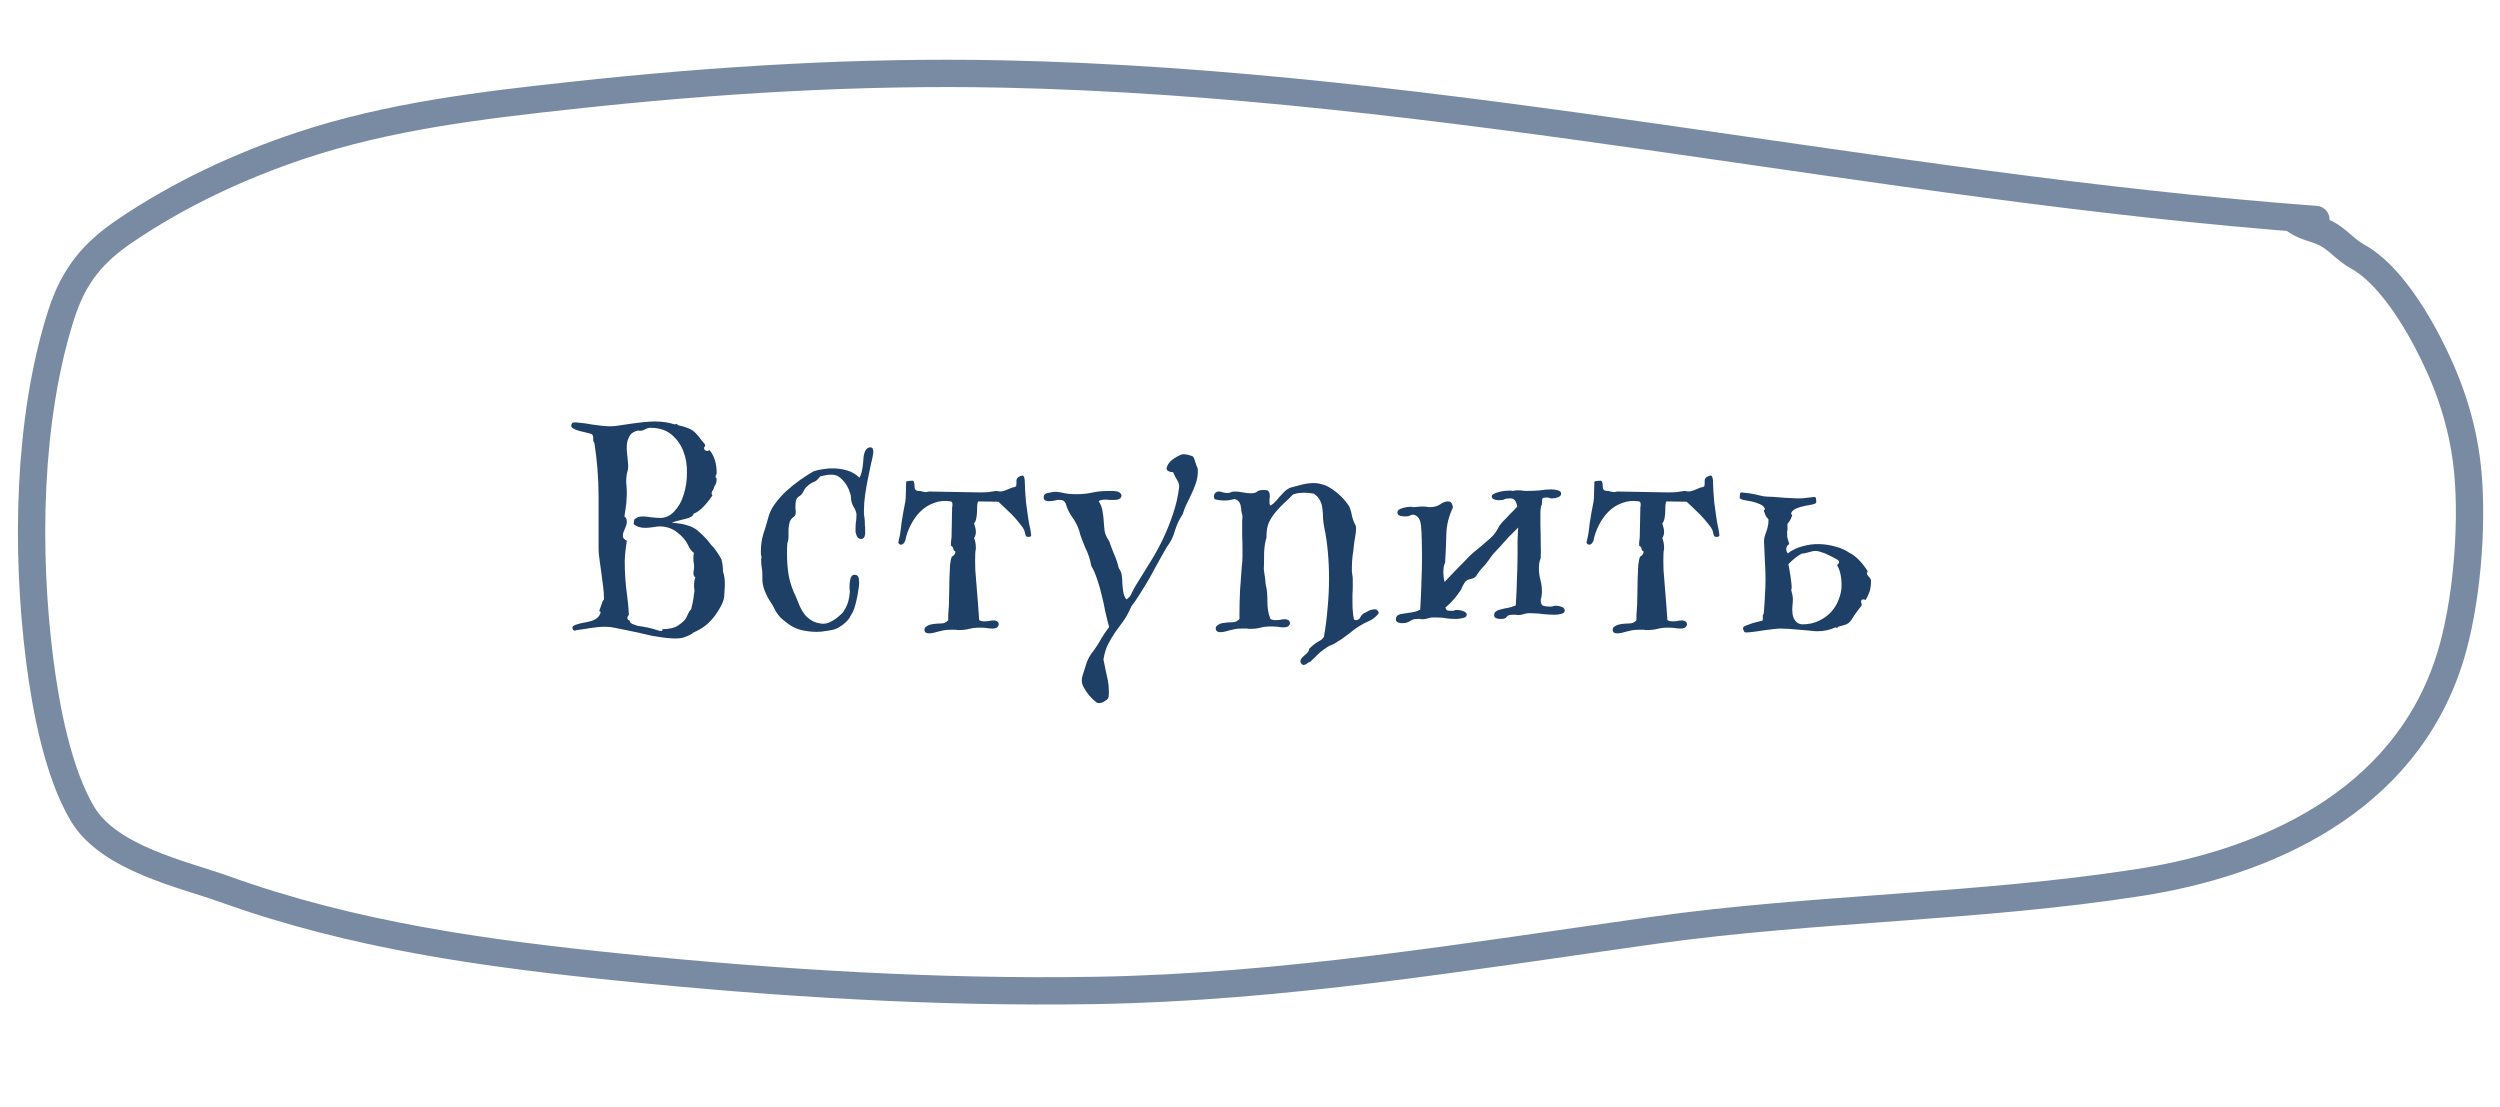
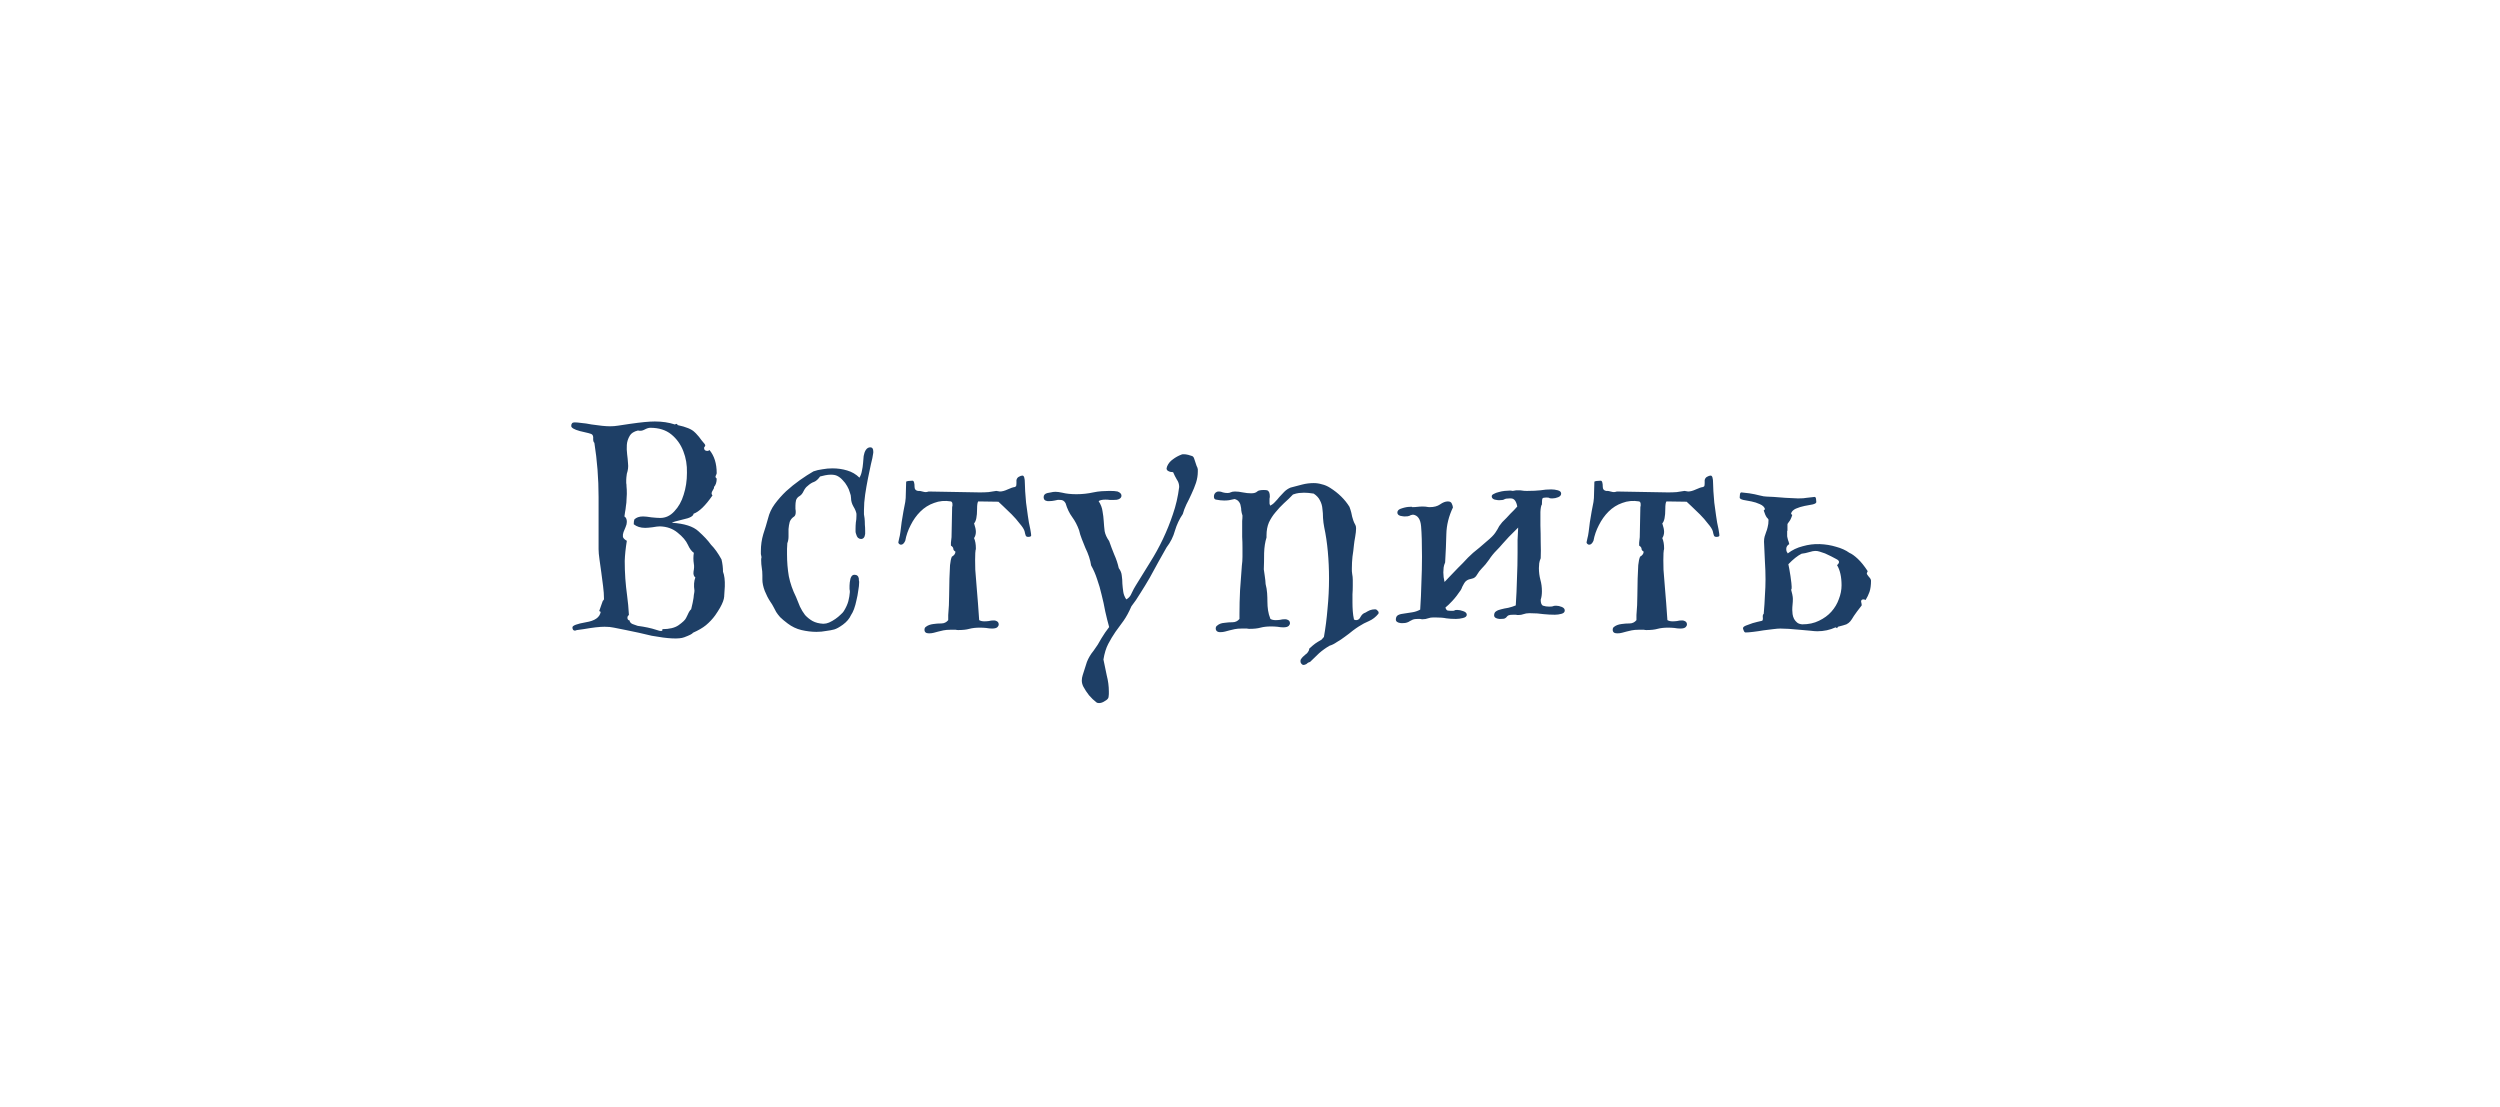
<svg xmlns="http://www.w3.org/2000/svg" width="183" height="81" viewBox="0 0 183 81" fill="none">
  <path d="M52.814 40.95C52.888 41.258 52.924 41.559 52.924 41.852C53.027 42.116 53.071 42.475 53.056 42.93C53.056 43.033 53.042 43.26 53.012 43.612C53.012 43.627 53.012 43.641 53.012 43.656C52.998 43.876 52.895 44.155 52.704 44.492C52.602 44.668 52.484 44.851 52.352 45.042C52.162 45.306 51.934 45.548 51.67 45.768C51.436 45.959 51.12 46.142 50.724 46.318C50.695 46.391 50.482 46.501 50.086 46.648C49.705 46.795 48.913 46.758 47.71 46.538C47.388 46.465 47.072 46.391 46.764 46.318C46.456 46.259 46.141 46.193 45.818 46.12C45.437 46.047 45.144 45.988 44.938 45.944C44.748 45.9 44.52 45.878 44.256 45.878C44.08 45.878 43.86 45.893 43.596 45.922C43.347 45.951 43.054 45.995 42.716 46.054C42.511 46.083 42.35 46.105 42.232 46.12C42.13 46.149 42.086 46.164 42.1 46.164C41.968 46.164 41.902 46.083 41.902 45.922C41.902 45.79 42.232 45.665 42.892 45.548C43.538 45.445 43.897 45.196 43.97 44.8C43.941 44.756 43.904 44.734 43.86 44.734C43.919 44.573 43.97 44.426 44.014 44.294C44.058 44.162 44.095 44.059 44.124 43.986C44.183 43.942 44.212 43.891 44.212 43.832C44.212 43.553 44.19 43.245 44.146 42.908C44.102 42.571 44.058 42.233 44.014 41.896C43.97 41.559 43.926 41.243 43.882 40.95C43.838 40.642 43.816 40.393 43.816 40.202C43.816 38.985 43.816 37.709 43.816 36.374C43.816 35.039 43.714 33.719 43.508 32.414C43.45 32.37 43.42 32.275 43.42 32.128C43.435 31.967 43.406 31.857 43.332 31.798C43.288 31.754 42.995 31.673 42.452 31.556C42.027 31.439 41.814 31.314 41.814 31.182C41.814 31.006 41.895 30.918 42.056 30.918C42.188 30.918 42.357 30.933 42.562 30.962C42.768 30.977 43.017 31.013 43.31 31.072C43.897 31.16 44.344 31.204 44.652 31.204C44.858 31.204 45.048 31.189 45.224 31.16C45.4 31.131 45.694 31.087 46.104 31.028C46.515 30.969 46.867 30.925 47.16 30.896C47.468 30.867 47.725 30.852 47.93 30.852C48.473 30.852 48.964 30.925 49.404 31.072L49.492 31.028C49.551 31.028 49.588 31.057 49.602 31.116C50.218 31.248 50.629 31.417 50.834 31.622C50.864 31.637 50.974 31.754 51.164 31.974C51.238 32.062 51.304 32.15 51.362 32.238C51.436 32.326 51.509 32.414 51.582 32.502C51.597 32.517 51.604 32.531 51.604 32.546C51.604 32.561 51.612 32.575 51.626 32.59C51.626 32.619 51.612 32.656 51.582 32.7C51.553 32.729 51.538 32.759 51.538 32.788C51.538 32.935 51.619 33.008 51.78 33.008C51.839 33.008 51.89 32.986 51.934 32.942C52.286 33.367 52.462 33.932 52.462 34.636C52.462 34.665 52.448 34.709 52.418 34.768C52.389 34.827 52.374 34.871 52.374 34.9C52.374 34.944 52.404 34.988 52.462 35.032C52.462 35.296 52.396 35.501 52.264 35.648C52.279 35.707 52.25 35.787 52.176 35.89C52.118 35.978 52.088 36.051 52.088 36.11C52.088 36.169 52.11 36.22 52.154 36.264C51.641 37.012 51.179 37.459 50.768 37.606C50.754 37.782 50.497 37.921 49.998 38.024C49.5 38.141 49.228 38.222 49.184 38.266C50.094 38.325 50.739 38.53 51.12 38.882C51.516 39.234 51.824 39.564 52.044 39.872C52.308 40.136 52.565 40.495 52.814 40.95ZM50.9 42.27C50.783 42.182 50.739 42.035 50.768 41.83C50.812 41.61 50.82 41.427 50.79 41.28C50.746 41.001 50.746 40.73 50.79 40.466C50.629 40.363 50.482 40.165 50.35 39.872C50.218 39.579 49.969 39.285 49.602 38.992C49.25 38.699 48.818 38.545 48.304 38.53C48.187 38.53 48.004 38.552 47.754 38.596C47.52 38.625 47.344 38.64 47.226 38.64C46.889 38.64 46.61 38.552 46.39 38.376C46.39 38.229 46.405 38.112 46.434 38.024C46.581 37.877 46.794 37.804 47.072 37.804C47.219 37.804 47.424 37.826 47.688 37.87C47.967 37.899 48.18 37.914 48.326 37.914C48.722 37.914 49.067 37.753 49.36 37.43C49.668 37.107 49.896 36.704 50.042 36.22C50.204 35.721 50.284 35.186 50.284 34.614C50.299 34.042 50.211 33.514 50.02 33.03C49.83 32.531 49.536 32.121 49.14 31.798C48.744 31.475 48.231 31.314 47.6 31.314C47.483 31.314 47.344 31.358 47.182 31.446C47.021 31.534 46.86 31.556 46.698 31.512C46.405 31.585 46.207 31.71 46.104 31.886C45.972 32.106 45.899 32.333 45.884 32.568C45.87 32.788 45.877 33.015 45.906 33.25C45.936 33.47 45.958 33.697 45.972 33.932C46.002 34.167 45.972 34.416 45.884 34.68C45.855 34.885 45.84 35.032 45.84 35.12C45.84 35.208 45.84 35.289 45.84 35.362C45.855 35.421 45.862 35.509 45.862 35.626C45.877 35.729 45.884 35.905 45.884 36.154C45.884 36.257 45.877 36.389 45.862 36.55C45.862 36.711 45.848 36.873 45.818 37.034C45.804 37.195 45.782 37.349 45.752 37.496C45.738 37.643 45.723 37.745 45.708 37.804C45.826 37.877 45.884 38.009 45.884 38.2C45.884 38.317 45.855 38.442 45.796 38.574C45.738 38.706 45.686 38.831 45.642 38.948C45.598 39.065 45.584 39.183 45.598 39.3C45.628 39.403 45.723 39.498 45.884 39.586C45.796 40.129 45.745 40.62 45.73 41.06C45.73 41.5 45.745 41.933 45.774 42.358C45.804 42.769 45.848 43.187 45.906 43.612C45.965 44.037 46.009 44.507 46.038 45.02C45.965 45.064 45.928 45.13 45.928 45.218C45.928 45.335 45.98 45.401 46.082 45.416C46.097 45.533 46.17 45.621 46.302 45.68C46.434 45.724 46.559 45.768 46.676 45.812C47.219 45.885 47.666 45.981 48.018 46.098C48.385 46.23 48.539 46.215 48.48 46.054C48.994 46.054 49.39 45.959 49.668 45.768C49.976 45.548 50.16 45.372 50.218 45.24C50.277 45.108 50.314 45.035 50.328 45.02C50.431 44.785 50.519 44.646 50.592 44.602C50.68 44.25 50.739 43.971 50.768 43.766C50.768 43.751 50.776 43.678 50.79 43.546C50.82 43.399 50.834 43.297 50.834 43.238C50.776 42.857 50.798 42.534 50.9 42.27ZM63.924 33.052V33.14C63.895 33.375 63.836 33.661 63.748 33.998C63.675 34.321 63.602 34.673 63.528 35.054C63.455 35.421 63.389 35.802 63.33 36.198C63.272 36.594 63.242 36.975 63.242 37.342C63.242 37.445 63.242 37.547 63.242 37.65C63.257 37.738 63.272 37.833 63.286 37.936C63.301 38.083 63.308 38.237 63.308 38.398C63.323 38.545 63.33 38.699 63.33 38.86V39.08C63.301 39.329 63.198 39.454 63.022 39.454C62.949 39.454 62.876 39.425 62.802 39.366C62.744 39.307 62.7 39.219 62.67 39.102C62.641 39.029 62.626 38.963 62.626 38.904C62.626 38.845 62.626 38.779 62.626 38.706C62.626 38.545 62.634 38.391 62.648 38.244C62.678 38.097 62.692 37.936 62.692 37.76V37.606C62.663 37.445 62.59 37.269 62.472 37.078C62.355 36.873 62.296 36.667 62.296 36.462C62.296 36.33 62.267 36.191 62.208 36.044C62.164 35.883 62.098 35.729 62.01 35.582C61.922 35.421 61.812 35.274 61.68 35.142C61.563 35.01 61.431 34.907 61.284 34.834C61.167 34.775 61.013 34.746 60.822 34.746C60.69 34.746 60.551 34.761 60.404 34.79C60.272 34.819 60.148 34.849 60.03 34.878C59.884 35.083 59.737 35.215 59.59 35.274C59.444 35.318 59.282 35.421 59.106 35.582C59.004 35.655 58.908 35.78 58.82 35.956C58.747 36.117 58.652 36.235 58.534 36.308C58.402 36.381 58.314 36.484 58.27 36.616C58.241 36.748 58.226 36.88 58.226 37.012C58.226 37.085 58.226 37.166 58.226 37.254C58.241 37.327 58.248 37.401 58.248 37.474C58.248 37.635 58.212 37.745 58.138 37.804C57.977 37.907 57.867 38.039 57.808 38.2C57.764 38.361 57.735 38.537 57.72 38.728C57.72 38.904 57.72 39.087 57.72 39.278C57.72 39.454 57.691 39.615 57.632 39.762C57.618 39.909 57.61 40.048 57.61 40.18C57.61 40.312 57.61 40.444 57.61 40.576C57.61 41.133 57.654 41.669 57.742 42.182C57.845 42.695 58.021 43.201 58.27 43.7C58.358 43.935 58.454 44.169 58.556 44.404C58.659 44.624 58.784 44.829 58.93 45.02C59.092 45.196 59.275 45.343 59.48 45.46C59.7 45.577 59.957 45.643 60.25 45.658H60.294C60.412 45.658 60.544 45.629 60.69 45.57C60.852 45.497 61.006 45.409 61.152 45.306C61.299 45.203 61.424 45.101 61.526 44.998C61.644 44.895 61.724 44.807 61.768 44.734C61.93 44.47 62.04 44.228 62.098 44.008C62.157 43.773 62.194 43.553 62.208 43.348V43.304C62.208 43.245 62.201 43.187 62.186 43.128C62.186 43.055 62.186 42.967 62.186 42.864C62.186 42.732 62.208 42.563 62.252 42.358C62.311 42.167 62.406 42.072 62.538 42.072C62.729 42.072 62.839 42.167 62.868 42.358C62.868 42.387 62.868 42.424 62.868 42.468C62.883 42.512 62.89 42.563 62.89 42.622C62.89 42.798 62.868 43.003 62.824 43.238C62.795 43.473 62.751 43.707 62.692 43.942C62.648 44.162 62.59 44.375 62.516 44.58C62.443 44.771 62.37 44.917 62.296 45.02C62.179 45.284 61.981 45.519 61.702 45.724C61.438 45.915 61.226 46.032 61.064 46.076C60.903 46.12 60.705 46.157 60.47 46.186C60.25 46.23 60.016 46.252 59.766 46.252C59.414 46.252 59.048 46.208 58.666 46.12C58.3 46.032 57.962 45.871 57.654 45.636C57.42 45.46 57.236 45.306 57.104 45.174C56.987 45.042 56.892 44.917 56.818 44.8C56.745 44.668 56.679 44.543 56.62 44.426C56.562 44.309 56.481 44.177 56.378 44.03C56.232 43.81 56.1 43.553 55.982 43.26C55.865 42.952 55.806 42.673 55.806 42.424V42.314V42.116C55.806 41.911 55.792 41.727 55.762 41.566C55.733 41.39 55.718 41.207 55.718 41.016C55.718 40.987 55.718 40.95 55.718 40.906C55.733 40.862 55.74 40.818 55.74 40.774C55.726 40.701 55.711 40.627 55.696 40.554C55.696 40.481 55.696 40.407 55.696 40.334C55.696 39.909 55.755 39.498 55.872 39.102C56.004 38.706 56.122 38.317 56.224 37.936C56.312 37.569 56.474 37.225 56.708 36.902C56.958 36.565 57.236 36.249 57.544 35.956C57.867 35.663 58.204 35.391 58.556 35.142C58.908 34.893 59.238 34.68 59.546 34.504C59.752 34.431 59.972 34.379 60.206 34.35C60.441 34.306 60.683 34.284 60.932 34.284C61.314 34.284 61.673 34.335 62.01 34.438C62.362 34.541 62.663 34.717 62.912 34.966C63 34.819 63.059 34.658 63.088 34.482C63.132 34.291 63.162 34.101 63.176 33.91C63.191 33.719 63.206 33.543 63.22 33.382C63.25 33.206 63.301 33.059 63.374 32.942C63.462 32.81 63.572 32.744 63.704 32.744C63.851 32.744 63.924 32.847 63.924 33.052ZM71.676 45.394C71.778 45.453 71.903 45.482 72.05 45.482C72.167 45.482 72.277 45.475 72.38 45.46C72.497 45.431 72.607 45.416 72.71 45.416C72.812 45.416 72.871 45.423 72.886 45.438C73.032 45.482 73.106 45.57 73.106 45.702C73.106 45.775 73.076 45.841 73.018 45.9C72.945 45.973 72.812 46.01 72.622 46.01C72.49 46.01 72.343 45.995 72.182 45.966C72.035 45.951 71.881 45.944 71.72 45.944C71.427 45.944 71.17 45.973 70.95 46.032C70.745 46.091 70.473 46.12 70.136 46.12C70.077 46.12 70.019 46.113 69.96 46.098C69.916 46.098 69.865 46.098 69.806 46.098H69.564C69.373 46.098 69.204 46.113 69.058 46.142C68.926 46.171 68.801 46.201 68.684 46.23C68.581 46.259 68.471 46.289 68.354 46.318C68.251 46.347 68.134 46.362 68.002 46.362C67.782 46.362 67.672 46.274 67.672 46.098C67.672 45.995 67.709 45.922 67.782 45.878C67.914 45.775 68.09 45.709 68.31 45.68C68.501 45.651 68.698 45.636 68.904 45.636C69.109 45.636 69.278 45.555 69.41 45.394V45.02C69.454 44.536 69.476 44.067 69.476 43.612C69.49 43.157 69.498 42.739 69.498 42.358C69.513 41.977 69.527 41.647 69.542 41.368C69.571 41.089 69.615 40.884 69.674 40.752C69.85 40.649 69.938 40.525 69.938 40.378C69.835 40.319 69.784 40.253 69.784 40.18C69.784 40.092 69.725 40.011 69.608 39.938C69.608 39.879 69.608 39.806 69.608 39.718C69.623 39.615 69.637 39.483 69.652 39.322L69.696 37.144C69.696 37.1 69.703 37.063 69.718 37.034V36.902C69.718 36.799 69.681 36.733 69.608 36.704C69.168 36.631 68.757 36.667 68.376 36.814C67.995 36.946 67.657 37.159 67.364 37.452C67.085 37.731 66.85 38.061 66.66 38.442C66.469 38.809 66.337 39.19 66.264 39.586C66.176 39.777 66.073 39.872 65.956 39.872C65.927 39.872 65.897 39.865 65.868 39.85C65.794 39.806 65.758 39.755 65.758 39.696C65.758 39.696 65.78 39.593 65.824 39.388C65.853 39.3 65.882 39.146 65.912 38.926C65.941 38.706 65.971 38.471 66 38.222C66.044 37.958 66.088 37.694 66.132 37.43C66.176 37.166 66.22 36.939 66.264 36.748C66.293 36.587 66.308 36.359 66.308 36.066C66.323 35.773 66.33 35.509 66.33 35.274C66.33 35.245 66.381 35.223 66.484 35.208C66.601 35.193 66.704 35.186 66.792 35.186C66.894 35.186 66.946 35.34 66.946 35.648C66.946 35.809 67.026 35.905 67.188 35.934H67.276C67.335 35.934 67.415 35.949 67.518 35.978C67.621 36.007 67.701 36.022 67.76 36.022C67.819 36.022 67.892 36.007 67.98 35.978L71.72 36.044C71.954 36.044 72.167 36.037 72.358 36.022C72.563 35.993 72.754 35.963 72.93 35.934C73.076 35.963 73.165 35.978 73.194 35.978C73.355 35.978 73.546 35.927 73.766 35.824C73.986 35.721 74.162 35.663 74.294 35.648L74.382 35.582C74.397 35.509 74.404 35.435 74.404 35.362C74.404 35.289 74.404 35.215 74.404 35.142C74.433 35.025 74.492 34.944 74.58 34.9C74.683 34.841 74.77 34.812 74.844 34.812C74.961 34.812 75.02 35.003 75.02 35.384C75.02 35.516 75.027 35.707 75.042 35.956C75.056 36.205 75.079 36.484 75.108 36.792C75.152 37.1 75.196 37.423 75.24 37.76C75.284 38.097 75.343 38.42 75.416 38.728C75.46 38.977 75.482 39.131 75.482 39.19C75.482 39.263 75.409 39.3 75.262 39.3C75.174 39.3 75.115 39.271 75.086 39.212C75.056 39.139 75.027 39.029 74.998 38.882C74.954 38.735 74.837 38.552 74.646 38.332C74.47 38.097 74.272 37.87 74.052 37.65C73.832 37.43 73.626 37.232 73.436 37.056C73.245 36.88 73.128 36.77 73.084 36.726L71.61 36.704C71.551 36.763 71.522 36.946 71.522 37.254C71.522 37.811 71.448 38.163 71.302 38.31C71.39 38.574 71.434 38.779 71.434 38.926C71.434 39.102 71.39 39.256 71.302 39.388C71.39 39.593 71.434 39.843 71.434 40.136C71.434 40.209 71.427 40.253 71.412 40.268C71.412 40.268 71.404 40.341 71.39 40.488C71.375 40.767 71.375 41.17 71.39 41.698C71.404 41.962 71.441 42.424 71.5 43.084C71.558 43.744 71.617 44.514 71.676 45.394ZM87.68 34.526C87.68 34.79 87.636 35.061 87.548 35.34C87.46 35.604 87.35 35.875 87.218 36.154C87.1 36.418 86.976 36.675 86.844 36.924C86.726 37.173 86.638 37.408 86.58 37.628C86.33 37.995 86.14 38.398 86.008 38.838C85.89 39.278 85.685 39.689 85.392 40.07C85.216 40.378 85.018 40.73 84.798 41.126C84.592 41.507 84.38 41.896 84.16 42.292C83.94 42.673 83.712 43.047 83.478 43.414C83.258 43.781 83.038 44.103 82.818 44.382C82.642 44.793 82.451 45.145 82.246 45.438C82.04 45.717 81.842 45.988 81.652 46.252C81.461 46.531 81.285 46.824 81.124 47.132C80.962 47.44 80.845 47.821 80.772 48.276C80.845 48.657 80.926 49.046 81.014 49.442C81.116 49.838 81.168 50.227 81.168 50.608C81.168 50.681 81.168 50.747 81.168 50.806C81.168 50.879 81.16 50.953 81.146 51.026C81.131 51.129 81.043 51.224 80.882 51.312C80.735 51.415 80.588 51.466 80.442 51.466C80.354 51.466 80.288 51.444 80.244 51.4C80.068 51.268 79.892 51.099 79.716 50.894C79.554 50.689 79.415 50.476 79.298 50.256C79.224 50.109 79.188 49.963 79.188 49.816C79.188 49.684 79.21 49.552 79.254 49.42C79.356 49.083 79.459 48.76 79.562 48.452C79.679 48.159 79.84 47.887 80.046 47.638C80.266 47.345 80.456 47.044 80.618 46.736C80.794 46.443 80.984 46.164 81.19 45.9C81.087 45.533 80.992 45.152 80.904 44.756C80.83 44.345 80.742 43.942 80.64 43.546C80.552 43.15 80.442 42.769 80.31 42.402C80.192 42.035 80.046 41.698 79.87 41.39C79.84 41.185 79.789 40.972 79.716 40.752C79.642 40.532 79.554 40.319 79.452 40.114C79.364 39.894 79.276 39.674 79.188 39.454C79.1 39.234 79.034 39.021 78.99 38.816C78.858 38.449 78.689 38.127 78.484 37.848C78.278 37.569 78.117 37.232 78 36.836C77.912 36.675 77.787 36.594 77.626 36.594H77.582C77.479 36.579 77.354 36.594 77.208 36.638C77.076 36.667 76.944 36.682 76.812 36.682H76.68C76.577 36.667 76.504 36.638 76.46 36.594C76.416 36.535 76.394 36.469 76.394 36.396C76.394 36.235 76.489 36.132 76.68 36.088C76.753 36.073 76.834 36.059 76.922 36.044C77.024 36.015 77.142 36 77.274 36C77.391 36 77.552 36.022 77.758 36.066C78.051 36.139 78.396 36.176 78.792 36.176C79.217 36.176 79.628 36.132 80.024 36.044C80.229 36 80.434 35.971 80.64 35.956C80.845 35.941 81.036 35.934 81.212 35.934C81.49 35.934 81.688 35.949 81.806 35.978C81.996 36.051 82.092 36.154 82.092 36.286C82.092 36.403 82.018 36.491 81.872 36.55C81.813 36.579 81.703 36.594 81.542 36.594C81.439 36.594 81.336 36.594 81.234 36.594C81.131 36.579 81.028 36.572 80.926 36.572C80.691 36.572 80.522 36.609 80.42 36.682C80.581 36.931 80.676 37.181 80.706 37.43C80.75 37.665 80.779 37.907 80.794 38.156C80.808 38.391 80.83 38.633 80.86 38.882C80.904 39.117 81.014 39.359 81.19 39.608C81.307 39.945 81.432 40.275 81.564 40.598C81.71 40.921 81.82 41.251 81.894 41.588C82.026 41.764 82.099 41.947 82.114 42.138C82.143 42.329 82.158 42.527 82.158 42.732C82.172 42.923 82.194 43.121 82.224 43.326C82.253 43.517 82.326 43.7 82.444 43.876C82.62 43.788 82.752 43.634 82.84 43.414C82.942 43.194 83.045 43.003 83.148 42.842C83.5 42.27 83.844 41.713 84.182 41.17C84.534 40.613 84.849 40.041 85.128 39.454C85.406 38.867 85.648 38.266 85.854 37.65C86.074 37.019 86.228 36.352 86.316 35.648C86.316 35.443 86.257 35.259 86.14 35.098C86.037 34.922 85.949 34.746 85.876 34.57C85.832 34.555 85.78 34.548 85.722 34.548C85.678 34.548 85.626 34.533 85.568 34.504C85.45 34.46 85.392 34.387 85.392 34.284C85.392 34.269 85.406 34.218 85.436 34.13C85.524 33.925 85.663 33.756 85.854 33.624C86.044 33.477 86.257 33.36 86.492 33.272C86.521 33.257 86.572 33.25 86.646 33.25C86.748 33.25 86.858 33.265 86.976 33.294C87.093 33.323 87.188 33.353 87.262 33.382C87.335 33.411 87.386 33.477 87.416 33.58C87.445 33.668 87.474 33.756 87.504 33.844C87.533 33.932 87.562 34.02 87.592 34.108C87.636 34.181 87.665 34.262 87.68 34.35V34.526ZM100.915 44.844C100.915 44.888 100.907 44.917 100.893 44.932C100.702 45.167 100.475 45.343 100.211 45.46C99.962 45.563 99.712 45.695 99.463 45.856C99.346 45.929 99.199 46.032 99.023 46.164C98.847 46.311 98.656 46.457 98.451 46.604C98.26 46.751 98.062 46.883 97.857 47C97.666 47.132 97.49 47.22 97.329 47.264C97.05 47.425 96.793 47.609 96.559 47.814C96.324 48.034 96.104 48.247 95.899 48.452C95.796 48.481 95.723 48.518 95.679 48.562C95.65 48.606 95.576 48.643 95.459 48.672H95.415C95.356 48.672 95.305 48.643 95.261 48.584C95.217 48.54 95.195 48.481 95.195 48.408C95.195 48.349 95.202 48.305 95.217 48.276C95.261 48.203 95.312 48.137 95.371 48.078C95.444 48.019 95.51 47.961 95.569 47.902C95.642 47.858 95.701 47.799 95.745 47.726C95.803 47.653 95.833 47.572 95.833 47.484C96.023 47.308 96.17 47.183 96.273 47.11C96.376 47.037 96.529 46.941 96.735 46.824L96.911 46.626C97.028 45.966 97.116 45.277 97.175 44.558C97.248 43.825 97.285 43.091 97.285 42.358C97.285 41.669 97.255 41.009 97.197 40.378C97.138 39.733 97.05 39.139 96.933 38.596C96.889 38.376 96.859 38.149 96.845 37.914C96.845 37.679 96.83 37.459 96.801 37.254C96.786 37.034 96.728 36.829 96.625 36.638C96.537 36.447 96.383 36.279 96.163 36.132C95.899 36.088 95.664 36.066 95.459 36.066C95.341 36.066 95.217 36.073 95.085 36.088C94.953 36.103 94.806 36.139 94.645 36.198C94.439 36.418 94.219 36.631 93.985 36.836C93.765 37.041 93.559 37.261 93.369 37.496C93.178 37.716 93.017 37.965 92.885 38.244C92.767 38.523 92.709 38.838 92.709 39.19V39.344C92.606 39.667 92.547 40.048 92.533 40.488C92.533 40.928 92.525 41.324 92.511 41.676C92.511 41.691 92.518 41.742 92.533 41.83C92.547 41.918 92.562 42.021 92.577 42.138C92.591 42.241 92.606 42.351 92.621 42.468C92.635 42.585 92.643 42.681 92.643 42.754C92.701 42.974 92.738 43.194 92.753 43.414C92.767 43.619 92.775 43.832 92.775 44.052C92.775 44.257 92.79 44.463 92.819 44.668C92.848 44.873 92.907 45.086 92.995 45.306C93.097 45.365 93.222 45.394 93.369 45.394C93.486 45.394 93.596 45.387 93.699 45.372C93.816 45.343 93.926 45.328 94.029 45.328C94.117 45.328 94.175 45.335 94.205 45.35C94.352 45.394 94.425 45.482 94.425 45.614C94.425 45.687 94.395 45.753 94.337 45.812C94.263 45.885 94.132 45.922 93.941 45.922C93.809 45.922 93.662 45.907 93.501 45.878C93.354 45.863 93.2 45.856 93.039 45.856C92.746 45.856 92.489 45.885 92.269 45.944C92.064 46.003 91.792 46.032 91.455 46.032C91.396 46.032 91.338 46.025 91.279 46.01C91.235 46.01 91.183 46.01 91.125 46.01H90.883C90.692 46.01 90.523 46.025 90.377 46.054C90.245 46.083 90.12 46.113 90.003 46.142C89.9 46.171 89.79 46.201 89.673 46.23C89.57 46.259 89.453 46.274 89.321 46.274C89.204 46.274 89.115 46.245 89.057 46.186C89.013 46.142 88.991 46.083 88.991 46.01C88.991 45.907 89.028 45.834 89.101 45.79C89.233 45.673 89.409 45.607 89.629 45.592C89.82 45.563 90.017 45.548 90.223 45.548C90.428 45.548 90.597 45.467 90.729 45.306V44.932C90.729 44.375 90.743 43.795 90.773 43.194C90.817 42.578 90.861 41.977 90.905 41.39C90.934 41.185 90.949 40.972 90.949 40.752C90.949 40.517 90.949 40.29 90.949 40.07C90.949 39.806 90.942 39.549 90.927 39.3C90.927 39.036 90.927 38.772 90.927 38.508C90.927 38.376 90.927 38.251 90.927 38.134C90.942 38.002 90.949 37.87 90.949 37.738C90.905 37.606 90.876 37.481 90.861 37.364C90.861 37.247 90.846 37.137 90.817 37.034C90.802 36.917 90.758 36.814 90.685 36.726C90.626 36.638 90.523 36.572 90.377 36.528C90.23 36.557 90.091 36.587 89.959 36.616C89.841 36.631 89.724 36.638 89.607 36.638C89.431 36.638 89.233 36.616 89.013 36.572C88.91 36.557 88.859 36.484 88.859 36.352C88.859 36.279 88.874 36.213 88.903 36.154C88.947 36.081 89.005 36.029 89.079 36C89.108 35.985 89.159 35.978 89.233 35.978C89.321 35.978 89.416 36 89.519 36.044C89.621 36.073 89.731 36.088 89.849 36.088C89.951 36.088 90.025 36.073 90.069 36.044C90.157 36 90.267 35.978 90.399 35.978C90.575 35.978 90.766 36 90.971 36.044C91.191 36.088 91.396 36.11 91.587 36.11C91.792 36.11 91.939 36.066 92.027 35.978C92.071 35.934 92.137 35.905 92.225 35.89C92.313 35.875 92.401 35.868 92.489 35.868C92.621 35.868 92.709 35.875 92.753 35.89C92.885 35.934 92.951 36.081 92.951 36.33C92.951 36.389 92.944 36.447 92.929 36.506C92.929 36.55 92.929 36.601 92.929 36.66C92.929 36.733 92.929 36.799 92.929 36.858C92.944 36.902 92.958 36.953 92.973 37.012C93.105 36.953 93.222 36.865 93.325 36.748C93.442 36.631 93.552 36.506 93.655 36.374C93.772 36.242 93.889 36.117 94.007 36C94.139 35.868 94.293 35.765 94.469 35.692C94.762 35.619 95.041 35.545 95.305 35.472C95.584 35.399 95.87 35.362 96.163 35.362C96.368 35.362 96.566 35.391 96.757 35.45C96.962 35.494 97.168 35.582 97.373 35.714C97.974 36.095 98.444 36.557 98.781 37.1C98.84 37.261 98.883 37.401 98.913 37.518C98.942 37.621 98.964 37.723 98.979 37.826C99.008 37.914 99.037 38.009 99.067 38.112C99.096 38.2 99.147 38.31 99.221 38.442C99.25 38.501 99.265 38.581 99.265 38.684C99.265 38.845 99.243 39.051 99.199 39.3C99.155 39.535 99.126 39.725 99.111 39.872C99.082 40.18 99.045 40.473 99.001 40.752C98.972 41.031 98.957 41.309 98.957 41.588C98.957 41.661 98.957 41.735 98.957 41.808C98.957 41.867 98.964 41.933 98.979 42.006C99.008 42.153 99.023 42.299 99.023 42.446C99.023 42.593 99.023 42.739 99.023 42.886C99.023 43.091 99.016 43.297 99.001 43.502C99.001 43.693 99.001 43.891 99.001 44.096C99.001 44.301 99.008 44.514 99.023 44.734C99.037 44.939 99.067 45.145 99.111 45.35C99.169 45.379 99.221 45.394 99.265 45.394C99.412 45.394 99.522 45.313 99.595 45.152C99.683 44.991 99.8 44.888 99.947 44.844C100.064 44.771 100.174 44.712 100.277 44.668C100.394 44.624 100.519 44.602 100.651 44.602C100.724 44.602 100.783 44.631 100.827 44.69C100.885 44.734 100.915 44.785 100.915 44.844ZM112.868 36.924C112.81 36.997 112.773 37.181 112.758 37.474C112.758 37.753 112.758 38.083 112.758 38.464C112.773 38.845 112.78 39.249 112.78 39.674C112.795 40.099 112.795 40.495 112.78 40.862C112.722 40.994 112.685 41.119 112.67 41.236C112.656 41.353 112.648 41.471 112.648 41.588C112.648 41.881 112.685 42.167 112.758 42.446C112.832 42.71 112.868 42.989 112.868 43.282C112.868 43.517 112.839 43.722 112.78 43.898C112.78 44.147 112.839 44.294 112.956 44.338C113.088 44.382 113.235 44.404 113.396 44.404C113.528 44.404 113.616 44.397 113.66 44.382C113.704 44.353 113.785 44.338 113.902 44.338C114.034 44.338 114.174 44.367 114.32 44.426C114.467 44.485 114.54 44.573 114.54 44.69C114.54 44.807 114.46 44.888 114.298 44.932C114.137 44.976 113.976 44.998 113.814 44.998C113.55 44.998 113.272 44.983 112.978 44.954C112.7 44.91 112.384 44.888 112.032 44.888H111.922C111.776 44.888 111.644 44.91 111.526 44.954C111.409 44.998 111.284 45.02 111.152 45.02H111.064C111.02 45.005 110.969 44.998 110.91 44.998C110.866 44.998 110.822 44.998 110.778 44.998C110.602 44.998 110.485 45.013 110.426 45.042C110.368 45.071 110.324 45.108 110.294 45.152C110.265 45.196 110.221 45.233 110.162 45.262C110.118 45.291 110.016 45.306 109.854 45.306H109.744C109.495 45.277 109.37 45.189 109.37 45.042C109.37 44.91 109.414 44.815 109.502 44.756C109.605 44.683 109.73 44.631 109.876 44.602C110.038 44.558 110.214 44.521 110.404 44.492C110.595 44.448 110.778 44.389 110.954 44.316C110.998 43.656 111.028 43.003 111.042 42.358C111.072 41.698 111.086 41.06 111.086 40.444C111.086 40.121 111.086 39.813 111.086 39.52C111.101 39.212 111.116 38.911 111.13 38.618L110.448 39.3C110.331 39.432 110.184 39.593 110.008 39.784C109.847 39.975 109.693 40.143 109.546 40.29C109.341 40.495 109.158 40.723 108.996 40.972C108.835 41.207 108.652 41.427 108.446 41.632C108.329 41.749 108.219 41.896 108.116 42.072C108.028 42.233 107.904 42.329 107.742 42.358C107.581 42.387 107.456 42.431 107.368 42.49C107.28 42.549 107.214 42.622 107.17 42.71C107.126 42.783 107.082 42.864 107.038 42.952C107.009 43.04 106.972 43.121 106.928 43.194C106.723 43.502 106.518 43.766 106.312 43.986C106.122 44.191 105.953 44.353 105.806 44.47C105.836 44.587 105.887 44.661 105.96 44.69C106.048 44.705 106.151 44.712 106.268 44.712C106.4 44.712 106.466 44.705 106.466 44.69C106.481 44.661 106.547 44.646 106.664 44.646C106.796 44.646 106.943 44.675 107.104 44.734C107.28 44.793 107.368 44.881 107.368 44.998C107.368 45.115 107.273 45.196 107.082 45.24C106.906 45.284 106.738 45.306 106.576 45.306C106.312 45.306 106.078 45.291 105.872 45.262C105.667 45.218 105.388 45.196 105.036 45.196H104.926C104.78 45.196 104.648 45.218 104.53 45.262C104.413 45.306 104.288 45.328 104.156 45.328H104.068C104.024 45.313 103.973 45.306 103.914 45.306C103.87 45.306 103.826 45.306 103.782 45.306C103.621 45.306 103.504 45.321 103.43 45.35C103.357 45.379 103.284 45.416 103.21 45.46C103.152 45.504 103.078 45.541 102.99 45.57C102.917 45.599 102.807 45.614 102.66 45.614H102.55C102.301 45.585 102.176 45.497 102.176 45.35C102.176 45.189 102.235 45.079 102.352 45.02C102.47 44.961 102.616 44.925 102.792 44.91C102.968 44.881 103.159 44.851 103.364 44.822C103.57 44.793 103.768 44.727 103.958 44.624C104.002 43.964 104.032 43.311 104.046 42.666C104.076 42.006 104.09 41.368 104.09 40.752C104.09 39.784 104.068 39.043 104.024 38.53C103.98 38.002 103.782 37.716 103.43 37.672C103.313 37.687 103.225 37.716 103.166 37.76C103.108 37.789 102.99 37.804 102.814 37.804C102.756 37.804 102.653 37.789 102.506 37.76C102.36 37.716 102.286 37.635 102.286 37.518C102.286 37.371 102.396 37.269 102.616 37.21C102.836 37.137 103.034 37.1 103.21 37.1H103.364C103.379 37.115 103.372 37.122 103.342 37.122H103.386C103.518 37.122 103.643 37.115 103.76 37.1C103.878 37.085 103.995 37.078 104.112 37.078C104.274 37.078 104.384 37.085 104.442 37.1C104.501 37.115 104.574 37.122 104.662 37.122C104.97 37.122 105.22 37.056 105.41 36.924C105.616 36.777 105.806 36.704 105.982 36.704C106.129 36.704 106.224 36.755 106.268 36.858C106.312 36.946 106.342 37.041 106.356 37.144C106.048 37.789 105.887 38.442 105.872 39.102C105.858 39.747 105.828 40.437 105.784 41.17C105.726 41.302 105.689 41.427 105.674 41.544C105.66 41.661 105.652 41.779 105.652 41.896C105.652 42.013 105.66 42.131 105.674 42.248C105.689 42.365 105.711 42.483 105.74 42.6C105.872 42.468 106.019 42.314 106.18 42.138C106.342 41.962 106.525 41.771 106.73 41.566C106.848 41.449 106.965 41.331 107.082 41.214C107.2 41.082 107.324 40.95 107.456 40.818C107.559 40.715 107.684 40.598 107.83 40.466C107.992 40.334 108.153 40.202 108.314 40.07C108.49 39.923 108.652 39.784 108.798 39.652C108.96 39.52 109.099 39.395 109.216 39.278C109.319 39.175 109.4 39.08 109.458 38.992C109.517 38.904 109.568 38.823 109.612 38.75C109.656 38.662 109.7 38.581 109.744 38.508C109.803 38.42 109.876 38.325 109.964 38.222C110.082 38.105 110.184 38.002 110.272 37.914C110.375 37.811 110.47 37.709 110.558 37.606C110.661 37.503 110.749 37.415 110.822 37.342C110.91 37.254 110.991 37.166 111.064 37.078C110.991 36.682 110.837 36.484 110.602 36.484H110.492C110.316 36.484 110.192 36.506 110.118 36.55C110.06 36.594 109.928 36.616 109.722 36.616C109.664 36.616 109.561 36.601 109.414 36.572C109.268 36.528 109.194 36.447 109.194 36.33C109.194 36.257 109.246 36.198 109.348 36.154C109.451 36.095 109.568 36.051 109.7 36.022C109.847 35.978 109.994 35.949 110.14 35.934C110.287 35.919 110.404 35.912 110.492 35.912H110.646C110.661 35.927 110.654 35.934 110.624 35.934C110.756 35.934 110.837 35.927 110.866 35.912C110.91 35.897 110.991 35.89 111.108 35.89C111.27 35.89 111.38 35.897 111.438 35.912C111.512 35.927 111.607 35.934 111.724 35.934H111.834C112.186 35.934 112.494 35.919 112.758 35.89C113.022 35.846 113.286 35.824 113.55 35.824C113.712 35.824 113.873 35.846 114.034 35.89C114.196 35.934 114.276 36.015 114.276 36.132C114.276 36.249 114.203 36.337 114.056 36.396C113.91 36.455 113.77 36.484 113.638 36.484C113.521 36.484 113.448 36.477 113.418 36.462C113.404 36.433 113.33 36.418 113.198 36.418C113.037 36.418 112.942 36.44 112.912 36.484C112.883 36.528 112.868 36.675 112.868 36.924ZM122.054 45.394C122.157 45.453 122.281 45.482 122.428 45.482C122.545 45.482 122.655 45.475 122.758 45.46C122.875 45.431 122.985 45.416 123.088 45.416C123.191 45.416 123.249 45.423 123.264 45.438C123.411 45.482 123.484 45.57 123.484 45.702C123.484 45.775 123.455 45.841 123.396 45.9C123.323 45.973 123.191 46.01 123 46.01C122.868 46.01 122.721 45.995 122.56 45.966C122.413 45.951 122.259 45.944 122.098 45.944C121.805 45.944 121.548 45.973 121.328 46.032C121.123 46.091 120.851 46.12 120.514 46.12C120.455 46.12 120.397 46.113 120.338 46.098C120.294 46.098 120.243 46.098 120.184 46.098H119.942C119.751 46.098 119.583 46.113 119.436 46.142C119.304 46.171 119.179 46.201 119.062 46.23C118.959 46.259 118.849 46.289 118.732 46.318C118.629 46.347 118.512 46.362 118.38 46.362C118.16 46.362 118.05 46.274 118.05 46.098C118.05 45.995 118.087 45.922 118.16 45.878C118.292 45.775 118.468 45.709 118.688 45.68C118.879 45.651 119.077 45.636 119.282 45.636C119.487 45.636 119.656 45.555 119.788 45.394V45.02C119.832 44.536 119.854 44.067 119.854 43.612C119.869 43.157 119.876 42.739 119.876 42.358C119.891 41.977 119.905 41.647 119.92 41.368C119.949 41.089 119.993 40.884 120.052 40.752C120.228 40.649 120.316 40.525 120.316 40.378C120.213 40.319 120.162 40.253 120.162 40.18C120.162 40.092 120.103 40.011 119.986 39.938C119.986 39.879 119.986 39.806 119.986 39.718C120.001 39.615 120.015 39.483 120.03 39.322L120.074 37.144C120.074 37.1 120.081 37.063 120.096 37.034V36.902C120.096 36.799 120.059 36.733 119.986 36.704C119.546 36.631 119.135 36.667 118.754 36.814C118.373 36.946 118.035 37.159 117.742 37.452C117.463 37.731 117.229 38.061 117.038 38.442C116.847 38.809 116.715 39.19 116.642 39.586C116.554 39.777 116.451 39.872 116.334 39.872C116.305 39.872 116.275 39.865 116.246 39.85C116.173 39.806 116.136 39.755 116.136 39.696C116.136 39.696 116.158 39.593 116.202 39.388C116.231 39.3 116.261 39.146 116.29 38.926C116.319 38.706 116.349 38.471 116.378 38.222C116.422 37.958 116.466 37.694 116.51 37.43C116.554 37.166 116.598 36.939 116.642 36.748C116.671 36.587 116.686 36.359 116.686 36.066C116.701 35.773 116.708 35.509 116.708 35.274C116.708 35.245 116.759 35.223 116.862 35.208C116.979 35.193 117.082 35.186 117.17 35.186C117.273 35.186 117.324 35.34 117.324 35.648C117.324 35.809 117.405 35.905 117.566 35.934H117.654C117.713 35.934 117.793 35.949 117.896 35.978C117.999 36.007 118.079 36.022 118.138 36.022C118.197 36.022 118.27 36.007 118.358 35.978L122.098 36.044C122.333 36.044 122.545 36.037 122.736 36.022C122.941 35.993 123.132 35.963 123.308 35.934C123.455 35.963 123.543 35.978 123.572 35.978C123.733 35.978 123.924 35.927 124.144 35.824C124.364 35.721 124.54 35.663 124.672 35.648L124.76 35.582C124.775 35.509 124.782 35.435 124.782 35.362C124.782 35.289 124.782 35.215 124.782 35.142C124.811 35.025 124.87 34.944 124.958 34.9C125.061 34.841 125.149 34.812 125.222 34.812C125.339 34.812 125.398 35.003 125.398 35.384C125.398 35.516 125.405 35.707 125.42 35.956C125.435 36.205 125.457 36.484 125.486 36.792C125.53 37.1 125.574 37.423 125.618 37.76C125.662 38.097 125.721 38.42 125.794 38.728C125.838 38.977 125.86 39.131 125.86 39.19C125.86 39.263 125.787 39.3 125.64 39.3C125.552 39.3 125.493 39.271 125.464 39.212C125.435 39.139 125.405 39.029 125.376 38.882C125.332 38.735 125.215 38.552 125.024 38.332C124.848 38.097 124.65 37.87 124.43 37.65C124.21 37.43 124.005 37.232 123.814 37.056C123.623 36.88 123.506 36.77 123.462 36.726L121.988 36.704C121.929 36.763 121.9 36.946 121.9 37.254C121.9 37.811 121.827 38.163 121.68 38.31C121.768 38.574 121.812 38.779 121.812 38.926C121.812 39.102 121.768 39.256 121.68 39.388C121.768 39.593 121.812 39.843 121.812 40.136C121.812 40.209 121.805 40.253 121.79 40.268C121.79 40.268 121.783 40.341 121.768 40.488C121.753 40.767 121.753 41.17 121.768 41.698C121.783 41.962 121.819 42.424 121.878 43.084C121.937 43.744 121.995 44.514 122.054 45.394ZM133.02 46.208C132.903 46.208 132.719 46.193 132.47 46.164C132.235 46.149 131.986 46.127 131.722 46.098C131.458 46.083 131.194 46.061 130.93 46.032C130.681 46.017 130.475 46.01 130.314 46.01C130.197 46.01 130.021 46.025 129.786 46.054C129.566 46.083 129.331 46.113 129.082 46.142C128.833 46.186 128.583 46.223 128.334 46.252C128.099 46.281 127.916 46.296 127.784 46.296C127.725 46.296 127.681 46.259 127.652 46.186C127.623 46.127 127.601 46.061 127.586 45.988C127.586 45.915 127.659 45.849 127.806 45.79C127.953 45.731 128.114 45.673 128.29 45.614C128.495 45.555 128.73 45.497 128.994 45.438C129.038 45.394 129.053 45.313 129.038 45.196C129.023 45.064 129.045 44.976 129.104 44.932C129.148 44.433 129.177 43.986 129.192 43.59C129.221 43.179 129.236 42.783 129.236 42.402C129.236 41.977 129.221 41.544 129.192 41.104C129.177 40.664 129.155 40.18 129.126 39.652C129.126 39.505 129.141 39.381 129.17 39.278C129.214 39.161 129.251 39.051 129.28 38.948C129.324 38.845 129.361 38.728 129.39 38.596C129.434 38.449 129.456 38.266 129.456 38.046C129.456 38.017 129.412 37.958 129.324 37.87C129.251 37.767 129.177 37.599 129.104 37.364C129.148 37.349 129.177 37.313 129.192 37.254C129.148 37.107 129.023 36.99 128.818 36.902C128.627 36.814 128.422 36.748 128.202 36.704C127.982 36.66 127.784 36.623 127.608 36.594C127.432 36.55 127.344 36.491 127.344 36.418C127.344 36.345 127.351 36.264 127.366 36.176C127.381 36.088 127.417 36.044 127.476 36.044C127.461 36.044 127.652 36.066 128.048 36.11C128.327 36.154 128.576 36.205 128.796 36.264C129.016 36.323 129.199 36.352 129.346 36.352C129.419 36.352 129.581 36.359 129.83 36.374C130.094 36.389 130.38 36.411 130.688 36.44C131.011 36.455 131.319 36.469 131.612 36.484C131.905 36.484 132.118 36.469 132.25 36.44C132.646 36.396 132.837 36.374 132.822 36.374C132.881 36.374 132.917 36.418 132.932 36.506C132.947 36.594 132.954 36.675 132.954 36.748C132.954 36.821 132.866 36.88 132.69 36.924C132.514 36.953 132.316 36.99 132.096 37.034C131.876 37.078 131.663 37.144 131.458 37.232C131.267 37.32 131.15 37.437 131.106 37.584C131.121 37.643 131.15 37.679 131.194 37.694C131.121 37.929 131.04 38.097 130.952 38.2C130.879 38.288 130.842 38.347 130.842 38.376C130.842 38.625 130.842 38.772 130.842 38.816C130.842 38.86 130.835 38.875 130.82 38.86C130.82 38.831 130.82 38.816 130.82 38.816C130.82 38.816 130.82 38.897 130.82 39.058C130.82 39.146 130.82 39.212 130.82 39.256C130.82 39.285 130.827 39.322 130.842 39.366C130.857 39.41 130.871 39.469 130.886 39.542C130.915 39.601 130.945 39.696 130.974 39.828C130.827 39.916 130.754 40.033 130.754 40.18C130.754 40.239 130.761 40.297 130.776 40.356C130.805 40.4 130.835 40.451 130.864 40.51C131.187 40.261 131.553 40.085 131.964 39.982C132.375 39.865 132.785 39.813 133.196 39.828C133.621 39.843 134.025 39.909 134.406 40.026C134.787 40.129 135.11 40.275 135.374 40.466C135.55 40.539 135.755 40.686 135.99 40.906C136.225 41.126 136.467 41.427 136.716 41.808C136.687 41.867 136.665 41.918 136.65 41.962C136.65 42.021 136.701 42.109 136.804 42.226C136.907 42.329 136.958 42.424 136.958 42.512C136.958 42.835 136.921 43.106 136.848 43.326C136.775 43.531 136.679 43.729 136.562 43.92C136.503 43.891 136.452 43.876 136.408 43.876C136.291 43.876 136.232 43.927 136.232 44.03C136.232 44.059 136.239 44.096 136.254 44.14C136.269 44.184 136.276 44.243 136.276 44.316C136.012 44.653 135.821 44.91 135.704 45.086C135.601 45.262 135.513 45.394 135.44 45.482C135.367 45.57 135.271 45.643 135.154 45.702C135.037 45.746 134.831 45.805 134.538 45.878C134.494 45.951 134.472 45.988 134.472 45.988L134.45 45.966L134.362 45.922C133.951 46.113 133.504 46.208 133.02 46.208ZM131.15 42.952C131.15 43.084 131.143 43.15 131.128 43.15H131.106C131.135 43.253 131.165 43.37 131.194 43.502C131.223 43.634 131.238 43.744 131.238 43.832C131.238 43.979 131.231 44.118 131.216 44.25C131.201 44.382 131.194 44.514 131.194 44.646C131.194 44.734 131.201 44.837 131.216 44.954C131.231 45.071 131.267 45.189 131.326 45.306C131.385 45.409 131.458 45.497 131.546 45.57C131.634 45.643 131.759 45.687 131.92 45.702C132.389 45.702 132.8 45.614 133.152 45.438C133.519 45.262 133.819 45.042 134.054 44.778C134.303 44.499 134.487 44.191 134.604 43.854C134.736 43.517 134.802 43.179 134.802 42.842C134.802 42.226 134.692 41.735 134.472 41.368C134.677 41.192 134.663 41.045 134.428 40.928C134.193 40.796 133.915 40.657 133.592 40.51C133.548 40.495 133.416 40.451 133.196 40.378C132.991 40.305 132.756 40.312 132.492 40.4C132.243 40.473 132.037 40.517 131.876 40.532C131.583 40.679 131.26 40.935 130.908 41.302C130.923 41.361 130.945 41.471 130.974 41.632C131.003 41.793 131.033 41.969 131.062 42.16C131.091 42.336 131.113 42.505 131.128 42.666C131.143 42.813 131.15 42.908 131.15 42.952Z" fill="#1E3F66" />
-   <path d="M169.523 16.068C137.339 13.683 105.654 6.076 73.313 5.414C62.826 5.2 52.326 5.845 41.856 6.986C35.245 7.706 28.461 8.506 22.014 10.655C17.611 12.124 13.153 14.183 9.156 16.899C6.84 18.473 5.409 20.121 4.471 23.064C2.026 30.744 1.896 40.366 2.904 48.308C3.358 51.876 4.254 56.602 6.055 59.603C8.003 62.851 13.473 64.017 16.411 65.074C25.889 68.483 35.561 69.805 45.453 70.806C56.948 71.968 68.574 72.69 80.142 72.501C93.905 72.278 107.36 70.022 121.017 68.106C132.877 66.442 144.86 66.44 156.702 64.582C165.526 63.198 176.048 58.878 179.37 48.061C180.549 44.221 181.01 38.669 180.652 34.657C180.369 31.495 179.479 28.684 178.172 25.982C176.935 23.423 174.884 20.032 172.557 18.768C171.721 18.314 171.101 17.501 170.249 17.074C169.41 16.654 168.536 16.616 167.802 15.941" stroke="#1E3F66" stroke-opacity="0.6" stroke-width="2" stroke-linecap="round" />
</svg>